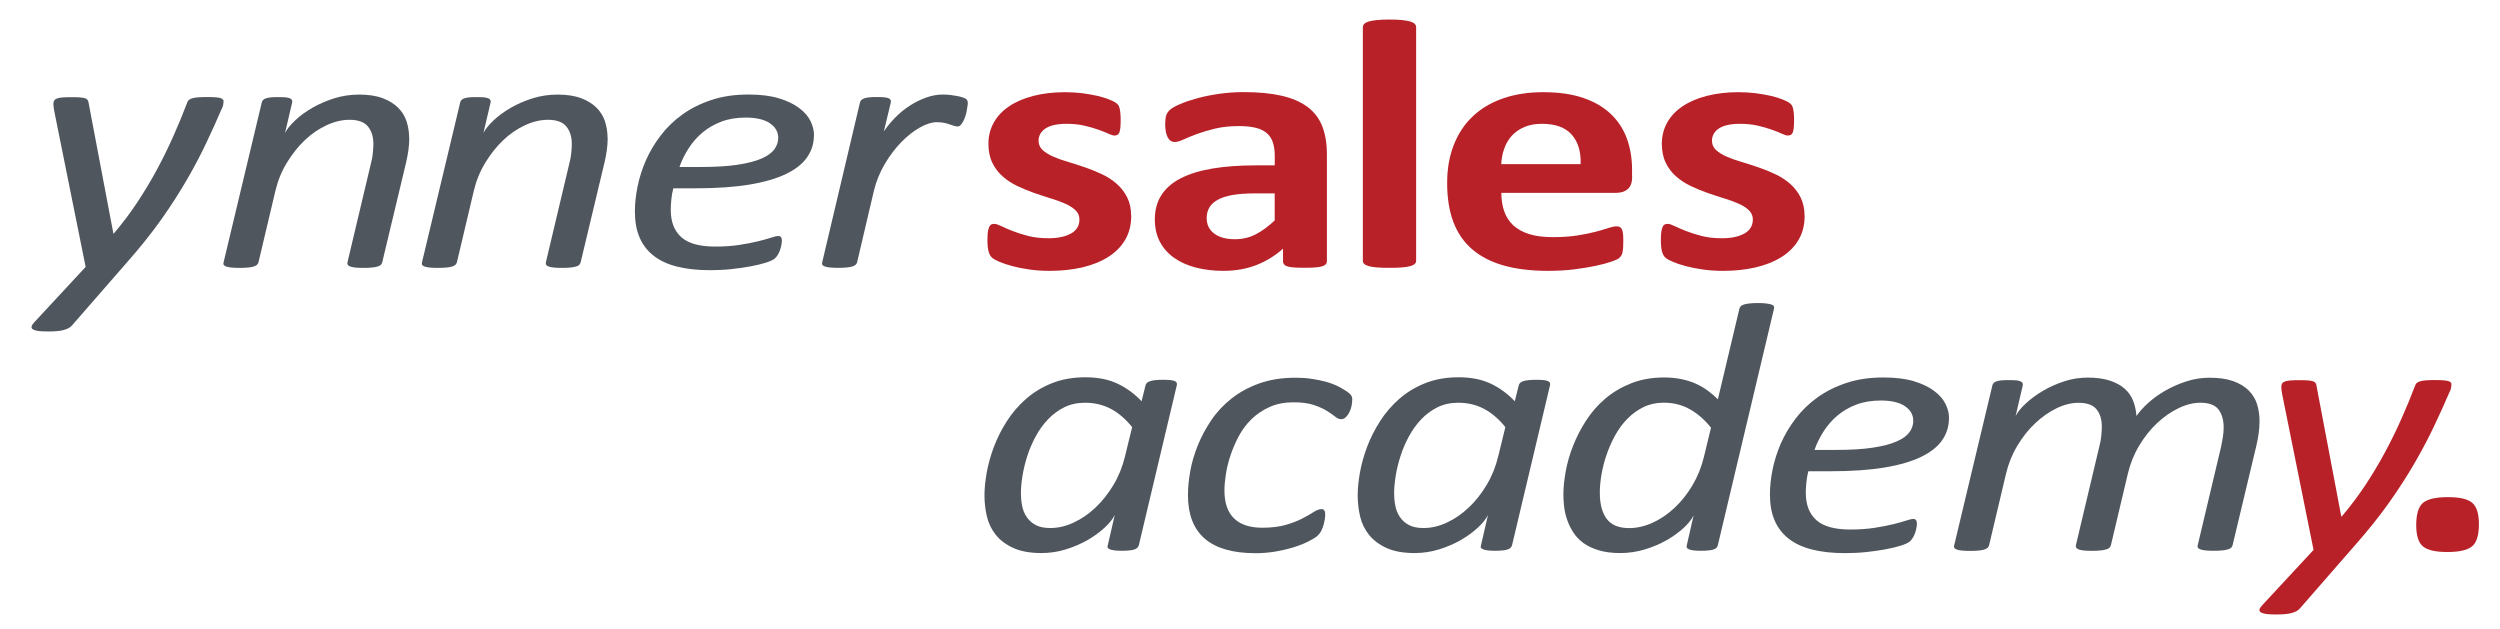
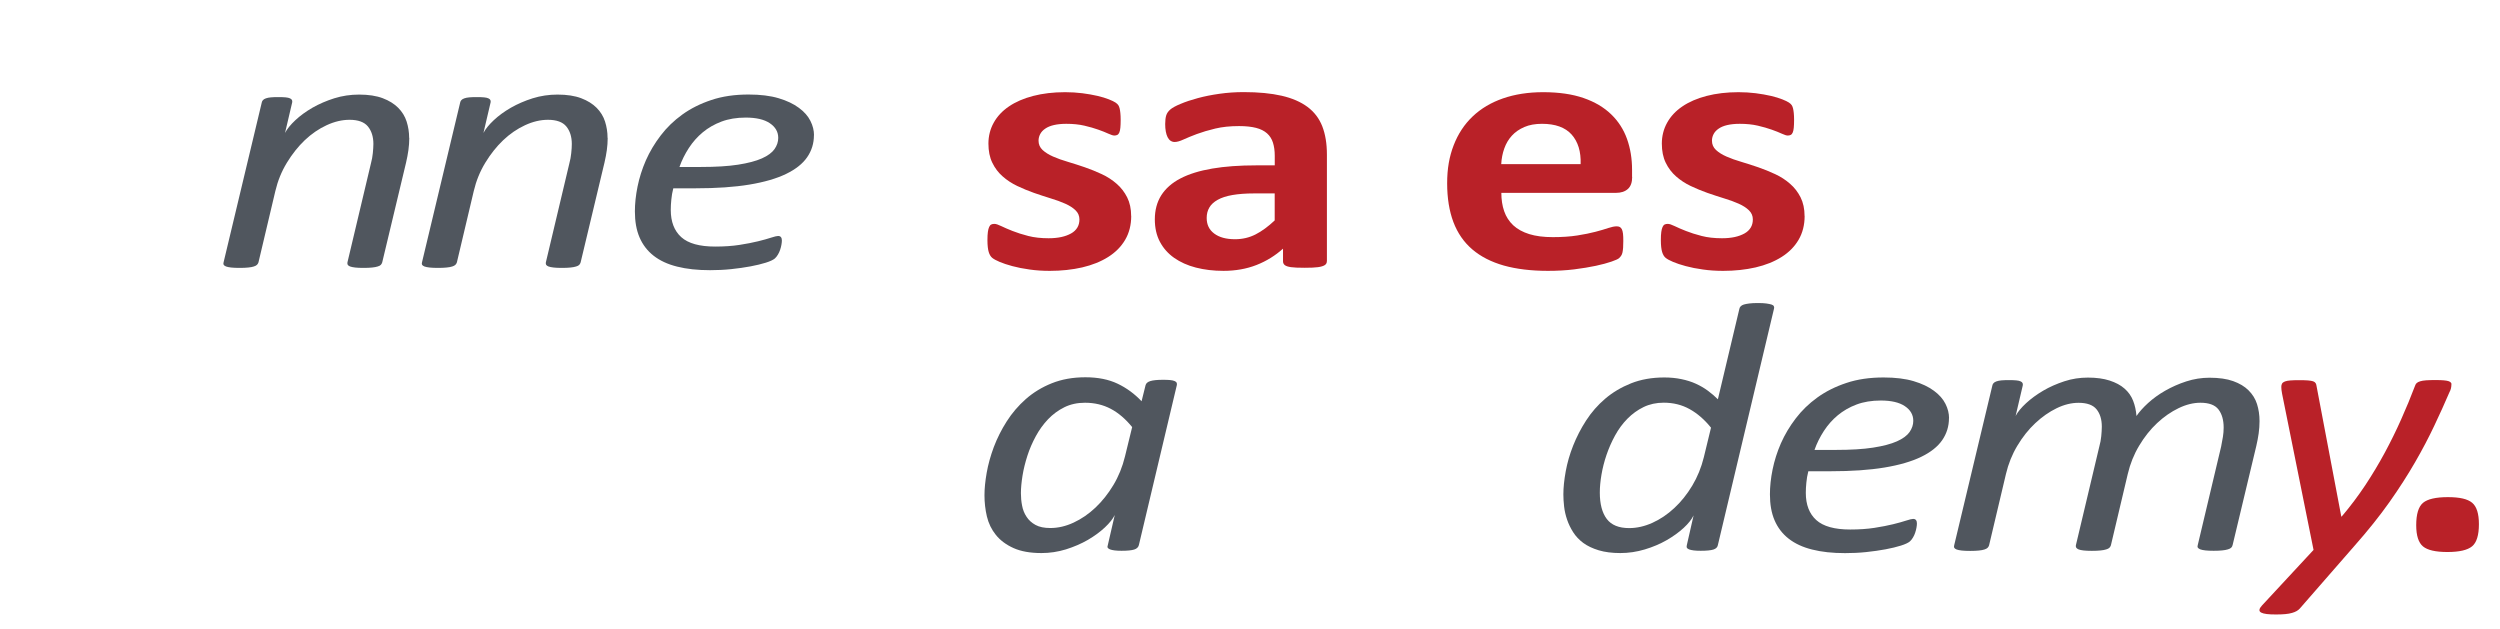
<svg xmlns="http://www.w3.org/2000/svg" id="Camada_1" viewBox="0 0 405.47 101.97">
  <defs>
    <style>.cls-1{fill:#b92128;}.cls-2{fill:#50565e;}</style>
  </defs>
-   <path class="cls-2" d="M36.25,16.42c0,.21-.02,.43-.07,.65-.05,.22-.13,.43-.24,.62-.75,1.75-1.57,3.57-2.47,5.46-.89,1.89-1.93,3.87-3.12,5.93-1.19,2.06-2.57,4.22-4.16,6.47-1.59,2.25-3.48,4.61-5.67,7.09l-8.87,10.17c-.14,.15-.31,.29-.51,.4-.21,.12-.46,.22-.75,.3-.3,.09-.66,.15-1.08,.19-.42,.04-.92,.06-1.49,.06-.62,0-1.13-.02-1.52-.07-.4-.05-.7-.13-.91-.24-.21-.12-.3-.27-.27-.46,.02-.19,.16-.42,.41-.69l8.36-9.01-5.1-25.32c-.05-.23-.08-.44-.1-.63s-.03-.36-.03-.49c0-.21,.04-.39,.12-.53,.08-.14,.23-.26,.46-.35,.23-.09,.53-.14,.91-.17,.38-.03,.84-.04,1.39-.04,.62,0,1.1,.01,1.46,.04,.35,.03,.63,.08,.82,.14,.19,.07,.33,.17,.41,.3,.08,.13,.13,.3,.15,.49l4.01,21.14h.07c1.42-1.67,2.69-3.37,3.84-5.1,1.14-1.73,2.19-3.48,3.15-5.26,.96-1.78,1.84-3.57,2.65-5.39,.81-1.81,1.57-3.65,2.28-5.52,.05-.15,.13-.28,.26-.39,.13-.11,.31-.2,.55-.27,.24-.08,.57-.13,.98-.16,.41-.03,.93-.04,1.54-.04,1.03,0,1.71,.06,2.05,.17s.51,.29,.51,.52Z" />
  <path class="cls-2" d="M66.38,22.36c0,.67-.05,1.33-.14,1.99-.09,.65-.22,1.33-.38,2.02l-3.87,16.19c-.05,.15-.12,.28-.22,.39-.1,.11-.27,.2-.51,.27-.24,.08-.54,.13-.91,.17-.37,.04-.83,.06-1.4,.06s-1-.02-1.35-.06c-.35-.04-.63-.1-.82-.17-.19-.08-.32-.17-.38-.27-.06-.1-.07-.23-.05-.39l3.8-16.01c.16-.6,.27-1.17,.32-1.73s.09-1.05,.09-1.47c0-1.17-.3-2.12-.89-2.84-.59-.72-1.59-1.08-2.98-1.08-1.21,0-2.45,.29-3.72,.88-1.27,.59-2.44,1.39-3.53,2.42-1.08,1.03-2.05,2.25-2.91,3.66s-1.48,2.94-1.87,4.59l-2.74,11.58c-.05,.15-.13,.28-.24,.39-.11,.11-.29,.2-.51,.27-.23,.08-.53,.13-.91,.17-.38,.04-.84,.06-1.39,.06s-1.03-.02-1.39-.06c-.35-.04-.63-.1-.82-.17-.19-.08-.32-.17-.38-.27-.06-.1-.06-.23-.02-.39l6.2-25.95c.02-.13,.09-.26,.19-.37,.1-.12,.26-.21,.48-.29,.22-.08,.49-.13,.82-.16,.33-.03,.72-.04,1.18-.04s.87,.01,1.18,.04,.55,.08,.72,.16c.17,.08,.28,.17,.33,.29,.04,.11,.06,.24,.03,.37l-1.16,4.95c.34-.65,.9-1.34,1.68-2.07,.78-.73,1.7-1.4,2.77-2.02,1.07-.61,2.25-1.12,3.54-1.53,1.29-.4,2.63-.6,4.02-.6,1.53,0,2.81,.2,3.84,.59s1.86,.91,2.5,1.55c.64,.64,1.1,1.39,1.37,2.23,.27,.85,.41,1.73,.41,2.65Z" />
  <path class="cls-2" d="M98.56,22.36c0,.67-.05,1.33-.14,1.99-.09,.65-.22,1.33-.38,2.02l-3.87,16.19c-.05,.15-.12,.28-.22,.39-.1,.11-.27,.2-.51,.27-.24,.08-.54,.13-.91,.17-.37,.04-.83,.06-1.4,.06s-1-.02-1.35-.06c-.35-.04-.63-.1-.82-.17-.19-.08-.32-.17-.38-.27-.06-.1-.07-.23-.05-.39l3.8-16.01c.16-.6,.27-1.17,.32-1.73,.06-.56,.09-1.05,.09-1.47,0-1.17-.3-2.12-.89-2.84-.59-.72-1.59-1.08-2.98-1.08-1.21,0-2.45,.29-3.72,.88-1.27,.59-2.44,1.39-3.53,2.42-1.08,1.03-2.05,2.25-2.91,3.66-.86,1.41-1.48,2.94-1.87,4.59l-2.74,11.58c-.05,.15-.13,.28-.24,.39-.11,.11-.29,.2-.51,.27-.23,.08-.53,.13-.91,.17-.38,.04-.84,.06-1.39,.06s-1.03-.02-1.39-.06c-.35-.04-.63-.1-.82-.17-.19-.08-.32-.17-.38-.27-.06-.1-.06-.23-.02-.39l6.2-25.95c.02-.13,.09-.26,.19-.37,.1-.12,.26-.21,.48-.29,.22-.08,.49-.13,.82-.16,.33-.03,.72-.04,1.18-.04s.87,.01,1.18,.04,.55,.08,.72,.16c.17,.08,.28,.17,.33,.29,.04,.11,.06,.24,.03,.37l-1.16,4.95c.34-.65,.9-1.34,1.68-2.07,.78-.73,1.7-1.4,2.77-2.02,1.07-.61,2.25-1.12,3.54-1.53,1.29-.4,2.63-.6,4.02-.6,1.53,0,2.81,.2,3.84,.59s1.86,.91,2.5,1.55c.64,.64,1.1,1.39,1.37,2.23,.27,.85,.41,1.73,.41,2.65Z" />
  <path class="cls-2" d="M132.01,21.93c0,1.32-.37,2.51-1.1,3.57-.73,1.06-1.87,1.96-3.42,2.71-1.55,.75-3.54,1.33-5.96,1.73s-5.32,.6-8.7,.6h-3.63c-.16,.63-.27,1.25-.32,1.84-.06,.59-.09,1.15-.09,1.67,0,1.92,.57,3.39,1.7,4.41,1.13,1.02,2.96,1.53,5.5,1.53,1.46,0,2.77-.09,3.94-.27,1.16-.18,2.17-.38,3.03-.59,.86-.21,1.56-.41,2.11-.59,.55-.18,.93-.27,1.13-.27s.36,.06,.46,.19,.15,.3,.15,.53c0,.19-.02,.42-.07,.69-.05,.27-.11,.54-.21,.82-.09,.28-.21,.54-.36,.79-.15,.25-.31,.46-.5,.63-.27,.23-.76,.46-1.46,.68-.7,.22-1.52,.42-2.48,.6s-2.01,.33-3.15,.45c-1.14,.12-2.28,.17-3.42,.17-2.03,0-3.81-.19-5.34-.58-1.53-.38-2.8-.97-3.82-1.77-1.02-.8-1.77-1.79-2.28-2.98s-.75-2.59-.75-4.21c0-1.25,.14-2.59,.43-4.02,.29-1.43,.74-2.85,1.35-4.25,.62-1.4,1.42-2.75,2.4-4.03,.98-1.29,2.15-2.42,3.51-3.4,1.36-.98,2.93-1.77,4.71-2.36,1.78-.6,3.79-.89,6.03-.89,1.92,0,3.54,.2,4.88,.6,1.34,.4,2.43,.92,3.29,1.56,.86,.63,1.48,1.34,1.87,2.12,.39,.78,.58,1.55,.58,2.32Zm-5.79,.43c0-.98-.46-1.77-1.37-2.38-.91-.61-2.21-.91-3.9-.91-1.48,0-2.8,.22-3.94,.65-1.14,.43-2.15,1.01-3.03,1.74-.88,.73-1.63,1.58-2.26,2.55-.63,.97-1.14,1.99-1.52,3.07h3.49c2.4,0,4.4-.12,6.01-.37,1.61-.25,2.9-.59,3.87-1.02,.97-.43,1.65-.94,2.05-1.51,.4-.58,.6-1.18,.6-1.81Z" />
-   <path class="cls-2" d="M156.98,16.65c0,.08-.02,.23-.05,.45-.03,.22-.07,.48-.12,.76-.05,.29-.11,.59-.21,.89-.09,.31-.21,.59-.34,.85s-.28,.48-.43,.65c-.15,.17-.31,.26-.5,.26s-.38-.03-.6-.1c-.22-.07-.46-.15-.72-.24-.26-.1-.57-.18-.91-.25-.34-.07-.74-.1-1.2-.1-.78,0-1.67,.28-2.69,.85-1.02,.57-2.02,1.35-3,2.35-.98,1-1.88,2.18-2.69,3.54-.81,1.36-1.41,2.84-1.8,4.44l-2.71,11.55c-.05,.15-.13,.28-.24,.39-.11,.11-.29,.2-.51,.27-.23,.08-.53,.13-.91,.17-.38,.04-.84,.06-1.39,.06s-1.03-.02-1.39-.06c-.35-.04-.63-.1-.82-.17-.19-.08-.32-.17-.38-.27-.06-.1-.06-.23-.02-.39l6.13-25.95c.02-.13,.09-.26,.21-.37,.11-.12,.29-.21,.51-.29,.23-.08,.51-.13,.84-.16,.33-.03,.72-.04,1.18-.04s.87,.01,1.18,.04,.55,.08,.72,.16c.17,.08,.28,.17,.33,.29,.04,.11,.06,.24,.03,.37l-1.13,4.72c.52-.79,1.15-1.55,1.87-2.28,.72-.73,1.5-1.37,2.35-1.91,.84-.55,1.73-.98,2.65-1.31,.92-.33,1.83-.49,2.72-.49,.39,0,.78,.02,1.18,.07,.4,.05,.77,.11,1.11,.17,.34,.07,.64,.14,.91,.23s.46,.19,.6,.3,.21,.3,.21,.55Z" />
  <path class="cls-1" d="M183.47,35.03c0,1.46-.33,2.75-.98,3.86-.65,1.11-1.57,2.04-2.76,2.79-1.19,.75-2.59,1.31-4.21,1.69-1.62,.37-3.38,.56-5.27,.56-1.14,0-2.23-.07-3.27-.22-1.04-.14-1.97-.33-2.79-.55-.82-.22-1.51-.45-2.05-.68-.55-.23-.95-.45-1.2-.65-.25-.2-.45-.52-.58-.95s-.21-1.07-.21-1.92c0-.56,.02-1,.07-1.34,.05-.34,.11-.6,.21-.81,.09-.2,.21-.34,.34-.4,.14-.07,.31-.1,.51-.1,.25,0,.62,.12,1.11,.36,.49,.24,1.1,.5,1.83,.79,.73,.29,1.58,.56,2.55,.81,.97,.25,2.07,.37,3.3,.37,.78,0,1.47-.07,2.07-.2,.6-.13,1.13-.33,1.58-.58,.45-.25,.78-.57,1.01-.95,.23-.38,.34-.83,.34-1.32,0-.58-.21-1.07-.63-1.48s-.98-.77-1.68-1.08c-.7-.31-1.48-.6-2.36-.86-.88-.27-1.78-.57-2.71-.89-.92-.33-1.83-.7-2.71-1.12-.88-.42-1.67-.94-2.36-1.55-.7-.61-1.26-1.35-1.68-2.22-.42-.86-.63-1.9-.63-3.11s.29-2.36,.86-3.38c.57-1.03,1.39-1.91,2.47-2.64,1.07-.73,2.38-1.3,3.92-1.7s3.27-.61,5.19-.61c.96,0,1.89,.06,2.79,.17,.9,.12,1.72,.26,2.45,.43,.73,.17,1.35,.36,1.85,.56,.5,.2,.86,.37,1.08,.52s.37,.29,.46,.43c.09,.14,.16,.32,.21,.52,.05,.2,.09,.45,.12,.75,.03,.3,.05,.67,.05,1.11,0,.52-.02,.94-.05,1.27-.03,.33-.09,.59-.17,.78-.08,.19-.19,.32-.33,.39-.14,.07-.3,.1-.48,.1-.21,0-.52-.1-.96-.3-.43-.2-.98-.42-1.63-.65-.65-.23-1.4-.45-2.26-.65-.86-.2-1.83-.3-2.93-.3-.78,0-1.45,.07-2.02,.2-.57,.13-1.04,.33-1.4,.58-.37,.25-.64,.54-.82,.88-.18,.34-.27,.7-.27,1.08,0,.6,.22,1.09,.65,1.5,.43,.4,1,.76,1.71,1.07,.71,.31,1.51,.6,2.41,.86,.9,.27,1.81,.56,2.74,.88,.92,.32,1.84,.69,2.74,1.11,.9,.42,1.71,.94,2.41,1.56,.71,.61,1.28,1.35,1.71,2.2,.43,.86,.65,1.87,.65,3.04Z" />
  <path class="cls-1" d="M215.2,42.37c0,.27-.11,.48-.34,.63-.23,.15-.59,.26-1.08,.33-.49,.07-1.22,.1-2.17,.1-1.03,0-1.78-.03-2.24-.1-.47-.07-.8-.18-.99-.33-.19-.15-.29-.36-.29-.63v-2.04c-1.26,1.13-2.69,2.02-4.3,2.65-1.61,.63-3.4,.95-5.36,.95-1.62,0-3.11-.18-4.47-.53-1.36-.35-2.53-.88-3.53-1.58-.99-.7-1.76-1.57-2.31-2.61-.55-1.04-.82-2.25-.82-3.63,0-1.5,.35-2.8,1.04-3.9,.7-1.1,1.73-2.02,3.12-2.74,1.38-.72,3.1-1.25,5.15-1.6,2.05-.35,4.44-.52,7.16-.52h2.98v-1.56c0-.81-.1-1.51-.29-2.12-.19-.6-.51-1.11-.96-1.51-.45-.4-1.04-.7-1.78-.89-.74-.19-1.66-.29-2.76-.29-1.44,0-2.72,.13-3.85,.4-1.13,.27-2.13,.57-3,.89-.87,.33-1.59,.62-2.17,.89s-1.06,.4-1.42,.4c-.25,0-.47-.07-.67-.2-.19-.13-.35-.33-.48-.58-.13-.25-.22-.56-.29-.92-.07-.36-.1-.77-.1-1.21,0-.59,.06-1.06,.17-1.41,.11-.35,.33-.66,.65-.94,.32-.28,.88-.59,1.68-.92,.8-.34,1.73-.65,2.81-.94,1.07-.29,2.24-.52,3.51-.7,1.27-.18,2.57-.27,3.92-.27,2.4,0,4.45,.2,6.15,.59,1.7,.39,3.1,1,4.19,1.81,1.1,.82,1.9,1.87,2.4,3.15,.5,1.29,.75,2.81,.75,4.58v17.28Zm-8.46-11h-3.29c-1.39,0-2.58,.09-3.56,.26-.98,.17-1.78,.43-2.4,.78-.62,.35-1.07,.76-1.35,1.25-.29,.49-.43,1.05-.43,1.69,0,1.08,.4,1.92,1.22,2.53,.81,.61,1.93,.92,3.37,.92,1.21,0,2.32-.26,3.34-.78,1.02-.52,2.05-1.28,3.1-2.27v-4.38Z" />
-   <path class="cls-1" d="M229.68,42.29c0,.19-.07,.36-.21,.5-.14,.14-.37,.26-.7,.36-.33,.1-.77,.17-1.32,.22-.55,.05-1.24,.07-2.09,.07s-1.54-.02-2.09-.07c-.55-.05-.99-.12-1.32-.22-.33-.1-.57-.22-.7-.36-.14-.14-.21-.31-.21-.5V4.41c0-.19,.07-.36,.21-.52,.14-.15,.37-.28,.7-.39,.33-.1,.77-.19,1.32-.24,.55-.06,1.24-.09,2.09-.09s1.54,.03,2.09,.09c.55,.06,.99,.14,1.32,.24,.33,.11,.57,.24,.7,.39,.14,.15,.21,.33,.21,.52V42.29Z" />
  <path class="cls-1" d="M264.72,28.69c0,.88-.23,1.54-.7,1.96s-1.11,.63-1.93,.63h-18.59c0,1.09,.15,2.09,.46,2.98,.31,.89,.8,1.65,1.47,2.28,.67,.62,1.54,1.1,2.6,1.43,1.06,.33,2.33,.49,3.82,.49s2.83-.09,3.97-.27c1.14-.18,2.13-.38,2.96-.6,.83-.22,1.52-.42,2.07-.61,.55-.18,.99-.27,1.34-.27,.21,0,.38,.03,.51,.1s.25,.19,.34,.36c.09,.17,.15,.42,.19,.73s.05,.72,.05,1.19c0,.42-.01,.78-.03,1.08s-.06,.55-.1,.76c-.05,.21-.11,.39-.21,.53-.09,.14-.21,.28-.36,.42-.15,.13-.55,.32-1.22,.55-.66,.23-1.51,.46-2.53,.68-1.03,.22-2.2,.41-3.53,.58-1.32,.16-2.74,.24-4.25,.24-2.72,0-5.1-.29-7.14-.86-2.04-.58-3.75-1.45-5.12-2.62-1.37-1.17-2.39-2.65-3.07-4.44-.67-1.79-1.01-3.88-1.01-6.28s.35-4.34,1.06-6.18c.71-1.83,1.73-3.39,3.08-4.67,1.35-1.28,2.98-2.25,4.91-2.92,1.93-.67,4.1-1.01,6.52-1.01,2.56,0,4.74,.32,6.56,.95,1.82,.63,3.3,1.51,4.47,2.64,1.16,1.12,2.02,2.45,2.57,3.99,.55,1.54,.82,3.21,.82,5.01v1.15Zm-8.36-2.07c.07-2.03-.42-3.63-1.46-4.8-1.04-1.16-2.64-1.74-4.81-1.74-1.1,0-2.05,.17-2.86,.52-.81,.35-1.48,.81-2.02,1.4-.54,.59-.95,1.28-1.23,2.07-.29,.8-.45,1.65-.5,2.55h12.88Z" />
  <path class="cls-1" d="M292.69,35.03c0,1.46-.33,2.75-.98,3.86-.65,1.11-1.57,2.04-2.76,2.79-1.19,.75-2.59,1.31-4.21,1.69-1.62,.37-3.38,.56-5.27,.56-1.14,0-2.23-.07-3.27-.22-1.04-.14-1.97-.33-2.79-.55-.82-.22-1.51-.45-2.05-.68-.55-.23-.95-.45-1.2-.65-.25-.2-.45-.52-.58-.95s-.21-1.07-.21-1.92c0-.56,.02-1,.07-1.34,.05-.34,.11-.6,.21-.81,.09-.2,.21-.34,.34-.4,.14-.07,.31-.1,.51-.1,.25,0,.62,.12,1.11,.36,.49,.24,1.1,.5,1.83,.79,.73,.29,1.58,.56,2.55,.81,.97,.25,2.07,.37,3.3,.37,.78,0,1.47-.07,2.07-.2,.6-.13,1.13-.33,1.58-.58,.45-.25,.78-.57,1.01-.95,.23-.38,.34-.83,.34-1.32,0-.58-.21-1.07-.63-1.48s-.98-.77-1.68-1.08c-.7-.31-1.48-.6-2.36-.86-.88-.27-1.78-.57-2.71-.89-.92-.33-1.83-.7-2.71-1.12-.88-.42-1.67-.94-2.36-1.55-.7-.61-1.26-1.35-1.68-2.22-.42-.86-.63-1.9-.63-3.11s.29-2.36,.86-3.38c.57-1.03,1.39-1.91,2.47-2.64,1.07-.73,2.38-1.3,3.92-1.7s3.27-.61,5.19-.61c.96,0,1.89,.06,2.79,.17,.9,.12,1.72,.26,2.45,.43,.73,.17,1.35,.36,1.85,.56,.5,.2,.86,.37,1.08,.52s.37,.29,.46,.43c.09,.14,.16,.32,.21,.52,.05,.2,.09,.45,.12,.75,.03,.3,.05,.67,.05,1.11,0,.52-.02,.94-.05,1.27-.03,.33-.09,.59-.17,.78-.08,.19-.19,.32-.33,.39-.14,.07-.3,.1-.48,.1-.21,0-.52-.1-.96-.3-.43-.2-.98-.42-1.63-.65-.65-.23-1.4-.45-2.26-.65-.86-.2-1.83-.3-2.93-.3-.78,0-1.45,.07-2.02,.2-.57,.13-1.04,.33-1.4,.58-.37,.25-.64,.54-.82,.88-.18,.34-.27,.7-.27,1.08,0,.6,.22,1.09,.65,1.5,.43,.4,1,.76,1.71,1.07,.71,.31,1.51,.6,2.41,.86,.9,.27,1.81,.56,2.74,.88,.92,.32,1.84,.69,2.74,1.11s1.71,.94,2.41,1.56c.71,.61,1.28,1.35,1.71,2.2,.43,.86,.65,1.87,.65,3.04Z" />
  <path class="cls-2" d="M184.7,88.44c-.09,.33-.34,.56-.75,.69-.41,.13-1.1,.2-2.05,.2-.46,0-.83-.02-1.13-.06-.3-.04-.54-.09-.72-.16-.18-.07-.31-.15-.38-.26-.07-.1-.07-.24,0-.42l1.13-4.9c-.3,.61-.83,1.29-1.61,2.02-.78,.73-1.7,1.4-2.76,2.02-1.06,.61-2.24,1.12-3.54,1.53-1.3,.4-2.63,.6-3.97,.6-1.83,0-3.34-.27-4.54-.81-1.2-.54-2.15-1.25-2.86-2.13-.71-.88-1.19-1.88-1.46-3-.26-1.11-.39-2.26-.39-3.43,0-1.08,.12-2.29,.36-3.66,.24-1.36,.63-2.76,1.16-4.18,.54-1.42,1.23-2.8,2.09-4.15s1.89-2.55,3.1-3.62c1.21-1.06,2.61-1.92,4.21-2.56,1.6-.64,3.41-.97,5.45-.97s3.77,.35,5.22,1.04c1.45,.69,2.75,1.64,3.89,2.85l.65-2.62c.09-.31,.35-.53,.79-.66,.43-.13,1.11-.2,2.02-.2,.46,0,.84,.01,1.15,.04,.31,.03,.55,.08,.74,.16,.18,.08,.3,.17,.34,.29,.05,.11,.06,.24,.03,.37l-6.16,25.95Zm-1.06-19.15c-1.07-1.32-2.23-2.32-3.48-2.98s-2.64-.99-4.19-.99c-1.23,0-2.35,.24-3.34,.73-.99,.49-1.87,1.14-2.64,1.94-.77,.81-1.43,1.72-1.99,2.75-.56,1.03-1.02,2.09-1.37,3.18-.35,1.09-.62,2.17-.79,3.23-.17,1.06-.26,2.01-.26,2.85,0,.67,.06,1.34,.19,2,.12,.66,.36,1.27,.72,1.81,.35,.55,.84,.99,1.46,1.33s1.42,.5,2.4,.5c1.26,0,2.52-.29,3.78-.88,1.27-.59,2.45-1.4,3.54-2.43,1.1-1.04,2.07-2.26,2.91-3.66s1.47-2.95,1.88-4.64l1.16-4.75Z" />
-   <path class="cls-2" d="M219.32,64.79c0,.35-.04,.7-.12,1.07-.08,.37-.2,.71-.36,1.02-.16,.32-.35,.58-.57,.79-.22,.21-.46,.32-.74,.32-.32,0-.65-.14-.99-.42-.34-.28-.79-.59-1.35-.94-.56-.35-1.27-.66-2.12-.95-.86-.29-1.95-.43-3.27-.43-1.46,0-2.76,.25-3.89,.76-1.13,.51-2.11,1.17-2.95,1.99-.83,.82-1.52,1.74-2.07,2.78-.55,1.04-.99,2.08-1.34,3.14s-.59,2.08-.74,3.07c-.15,.99-.22,1.85-.22,2.58,0,1.98,.51,3.48,1.54,4.49,1.03,1.02,2.56,1.53,4.59,1.53,1.48,0,2.76-.15,3.82-.46,1.06-.31,1.96-.66,2.71-1.05,.74-.39,1.35-.74,1.83-1.05s.9-.46,1.27-.46c.18,0,.33,.07,.43,.22,.1,.15,.15,.35,.15,.62,0,.23-.02,.5-.07,.82-.05,.32-.12,.64-.22,.98-.1,.34-.23,.65-.38,.94s-.36,.55-.63,.79c-.27,.24-.75,.53-1.44,.88-.69,.35-1.48,.66-2.38,.94-.9,.28-1.88,.51-2.93,.69-1.05,.18-2.13,.27-3.25,.27-3.68,0-6.42-.79-8.24-2.36-1.81-1.57-2.72-3.92-2.72-7.03,0-1.17,.12-2.45,.36-3.85,.24-1.39,.65-2.79,1.22-4.21s1.3-2.78,2.19-4.1c.89-1.33,1.99-2.5,3.29-3.53,1.3-1.03,2.81-1.85,4.52-2.46,1.71-.61,3.68-.92,5.89-.92,.91,0,1.79,.06,2.64,.19,.84,.12,1.64,.29,2.38,.5,.74,.21,1.42,.48,2.02,.79,.6,.32,1.07,.6,1.4,.85,.33,.25,.54,.46,.62,.63s.12,.37,.12,.58Z" />
-   <path class="cls-2" d="M245.23,88.44c-.09,.33-.34,.56-.75,.69-.41,.13-1.1,.2-2.05,.2-.46,0-.83-.02-1.13-.06-.3-.04-.54-.09-.72-.16-.18-.07-.31-.15-.38-.26-.07-.1-.07-.24,0-.42l1.13-4.9c-.3,.61-.83,1.29-1.61,2.02-.78,.73-1.7,1.4-2.76,2.02-1.06,.61-2.24,1.12-3.54,1.53-1.3,.4-2.63,.6-3.97,.6-1.83,0-3.34-.27-4.54-.81s-2.15-1.25-2.86-2.13c-.71-.88-1.19-1.88-1.46-3-.26-1.11-.39-2.26-.39-3.43,0-1.08,.12-2.29,.36-3.66,.24-1.36,.63-2.76,1.16-4.18,.54-1.42,1.23-2.8,2.09-4.15s1.89-2.55,3.1-3.62c1.21-1.06,2.61-1.92,4.21-2.56,1.6-.64,3.41-.97,5.45-.97s3.77,.35,5.22,1.04c1.45,.69,2.75,1.64,3.89,2.85l.65-2.62c.09-.31,.35-.53,.79-.66,.43-.13,1.11-.2,2.02-.2,.46,0,.84,.01,1.15,.04,.31,.03,.55,.08,.74,.16,.18,.08,.3,.17,.34,.29,.05,.11,.06,.24,.03,.37l-6.16,25.95Zm-1.06-19.15c-1.07-1.32-2.23-2.32-3.48-2.98s-2.64-.99-4.19-.99c-1.23,0-2.35,.24-3.34,.73-.99,.49-1.87,1.14-2.64,1.94-.77,.81-1.43,1.72-1.99,2.75-.56,1.03-1.02,2.09-1.37,3.18-.35,1.09-.62,2.17-.79,3.23-.17,1.06-.26,2.01-.26,2.85,0,.67,.06,1.34,.19,2,.12,.66,.36,1.27,.72,1.81,.35,.55,.84,.99,1.46,1.33s1.42,.5,2.4,.5c1.26,0,2.52-.29,3.78-.88,1.27-.59,2.45-1.4,3.54-2.43,1.1-1.04,2.07-2.26,2.91-3.66,.84-1.4,1.47-2.95,1.88-4.64l1.16-4.75Z" />
  <path class="cls-2" d="M278.61,88.44c-.07,.33-.31,.56-.72,.69-.41,.13-1.1,.2-2.05,.2-.48,0-.87-.02-1.16-.06-.3-.04-.54-.09-.72-.16-.18-.07-.3-.15-.36-.26-.06-.1-.06-.24-.02-.42l1.1-4.84c-.3,.63-.83,1.31-1.61,2.03-.78,.72-1.7,1.38-2.76,1.99-1.06,.61-2.24,1.11-3.54,1.5-1.3,.39-2.63,.59-3.97,.59s-2.52-.15-3.51-.45-1.83-.7-2.5-1.19c-.67-.5-1.22-1.08-1.64-1.74-.42-.66-.75-1.34-.99-2.05-.24-.7-.4-1.41-.48-2.12-.08-.71-.12-1.36-.12-1.96,0-1.11,.13-2.36,.38-3.74,.25-1.38,.65-2.77,1.2-4.16,.55-1.39,1.25-2.76,2.11-4.09,.86-1.33,1.89-2.51,3.1-3.54,1.21-1.03,2.61-1.86,4.19-2.49,1.59-.63,3.38-.95,5.39-.95,.98,0,1.91,.09,2.77,.27,.87,.18,1.66,.43,2.36,.75s1.36,.7,1.95,1.14c.59,.44,1.13,.9,1.61,1.38l3.49-14.69c.02-.13,.09-.26,.21-.39,.11-.12,.29-.22,.51-.29,.23-.07,.52-.12,.89-.17,.37-.05,.83-.07,1.4-.07s1,.02,1.35,.07c.35,.05,.63,.11,.84,.17,.21,.07,.34,.16,.39,.29,.06,.13,.06,.26,.02,.39l-9.11,38.36Zm-1.1-19.07c-1.07-1.33-2.23-2.33-3.48-3.02-1.24-.69-2.64-1.04-4.19-1.04-1.21,0-2.3,.24-3.27,.71-.97,.47-1.84,1.1-2.62,1.89-.78,.79-1.44,1.69-2,2.71-.56,1.02-1.02,2.07-1.39,3.15-.37,1.08-.64,2.16-.82,3.21-.18,1.06-.27,2.03-.27,2.91,0,1.86,.38,3.29,1.13,4.28,.75,.99,1.96,1.48,3.63,1.48,1.26,0,2.52-.29,3.78-.86,1.27-.58,2.45-1.37,3.54-2.39,1.1-1.02,2.07-2.23,2.91-3.63,.84-1.4,1.47-2.94,1.88-4.61l1.16-4.78Z" />
  <path class="cls-2" d="M316.1,67.82c0,1.32-.37,2.51-1.1,3.57-.73,1.06-1.87,1.96-3.42,2.71-1.55,.75-3.54,1.33-5.96,1.73s-5.32,.6-8.7,.6h-3.63c-.16,.63-.27,1.25-.32,1.84-.06,.59-.09,1.15-.09,1.67,0,1.92,.57,3.39,1.7,4.41,1.13,1.02,2.96,1.53,5.5,1.53,1.46,0,2.77-.09,3.94-.27,1.16-.18,2.17-.38,3.03-.59,.86-.21,1.56-.41,2.11-.59,.55-.18,.93-.27,1.13-.27s.36,.06,.46,.19,.15,.3,.15,.53c0,.19-.02,.42-.07,.69-.05,.27-.11,.54-.21,.82-.09,.28-.21,.54-.36,.79-.15,.25-.31,.46-.5,.63-.27,.23-.76,.46-1.46,.68-.7,.22-1.52,.42-2.48,.6-.96,.18-2.01,.33-3.15,.45-1.14,.12-2.28,.17-3.42,.17-2.03,0-3.81-.19-5.34-.58-1.53-.38-2.8-.97-3.82-1.77-1.02-.8-1.77-1.79-2.28-2.98s-.75-2.59-.75-4.21c0-1.25,.14-2.59,.43-4.02,.29-1.43,.74-2.85,1.35-4.25,.62-1.4,1.42-2.75,2.4-4.03,.98-1.29,2.15-2.42,3.51-3.4,1.36-.98,2.93-1.77,4.71-2.36,1.78-.6,3.79-.89,6.03-.89,1.92,0,3.54,.2,4.88,.6,1.34,.4,2.43,.92,3.29,1.56,.86,.63,1.48,1.34,1.87,2.12,.39,.78,.58,1.55,.58,2.32Zm-5.79,.43c0-.98-.46-1.77-1.37-2.38-.91-.61-2.21-.91-3.9-.91-1.48,0-2.8,.22-3.94,.65-1.14,.43-2.15,1.01-3.03,1.74-.88,.73-1.63,1.58-2.26,2.55-.63,.97-1.14,1.99-1.52,3.07h3.49c2.4,0,4.4-.12,6.01-.37,1.61-.25,2.9-.59,3.87-1.02,.97-.43,1.65-.94,2.05-1.51,.4-.58,.6-1.18,.6-1.81Z" />
  <path class="cls-2" d="M362.08,88.44c-.02,.15-.09,.28-.21,.39-.11,.11-.29,.2-.53,.27-.24,.08-.55,.13-.92,.17-.38,.04-.84,.06-1.39,.06s-1-.02-1.35-.06c-.35-.04-.63-.1-.82-.17-.19-.08-.33-.17-.39-.27-.07-.1-.08-.23-.03-.39l3.8-16.01c.11-.56,.21-1.08,.29-1.58s.12-1,.12-1.5c0-1.23-.28-2.21-.84-2.94-.56-.73-1.54-1.09-2.93-1.09-1.14,0-2.32,.29-3.54,.88-1.22,.59-2.38,1.39-3.48,2.42-1.1,1.03-2.07,2.25-2.91,3.66-.85,1.41-1.46,2.94-1.85,4.59l-2.74,11.58c-.05,.15-.13,.28-.24,.39-.11,.11-.29,.2-.53,.27-.24,.08-.55,.13-.92,.17-.38,.04-.84,.06-1.39,.06s-1-.02-1.35-.06c-.35-.04-.62-.1-.8-.17-.18-.08-.31-.17-.38-.27-.07-.1-.09-.23-.07-.39l3.8-16.01c.16-.58,.27-1.14,.32-1.7s.09-1.08,.09-1.55c0-1.17-.29-2.11-.86-2.81-.57-.7-1.54-1.05-2.91-1.05-1.16,0-2.35,.29-3.56,.88-1.21,.59-2.36,1.39-3.46,2.42-1.1,1.03-2.07,2.25-2.91,3.66-.85,1.41-1.46,2.94-1.85,4.59l-2.74,11.58c-.05,.15-.13,.28-.24,.39-.11,.11-.29,.2-.51,.27-.23,.08-.53,.13-.91,.17-.38,.04-.84,.06-1.39,.06s-1.03-.02-1.39-.06c-.35-.04-.63-.1-.82-.17-.19-.08-.32-.17-.38-.27-.06-.1-.06-.23-.02-.39l6.2-25.95c.02-.13,.09-.26,.19-.37,.1-.12,.26-.21,.48-.29,.22-.08,.49-.13,.82-.16,.33-.03,.72-.04,1.18-.04s.87,.01,1.18,.04,.55,.08,.72,.16c.17,.08,.28,.17,.33,.29,.04,.11,.06,.24,.03,.37l-1.16,4.95c.34-.65,.91-1.34,1.7-2.07,.79-.73,1.71-1.4,2.76-2.02s2.2-1.12,3.44-1.53,2.52-.6,3.82-.6c1.37,0,2.55,.16,3.53,.48s1.79,.75,2.41,1.3c.63,.55,1.09,1.2,1.39,1.96,.3,.76,.48,1.59,.55,2.49,.46-.67,1.08-1.37,1.88-2.1,.8-.73,1.72-1.4,2.77-2,1.05-.6,2.19-1.11,3.42-1.51,1.23-.4,2.49-.6,3.77-.6,1.53,0,2.81,.18,3.84,.55,1.03,.37,1.86,.86,2.5,1.5s1.1,1.37,1.37,2.22c.27,.85,.41,1.77,.41,2.77,0,.67-.05,1.33-.14,1.99-.09,.65-.22,1.33-.38,2.02l-3.87,16.19Z" />
  <path class="cls-1" d="M397.59,62.32c0,.21-.02,.43-.07,.65-.05,.22-.13,.43-.24,.62-.75,1.75-1.57,3.57-2.47,5.46-.89,1.89-1.93,3.87-3.12,5.93-1.19,2.06-2.57,4.22-4.16,6.47-1.59,2.25-3.48,4.61-5.67,7.09l-8.87,10.17c-.14,.15-.31,.29-.51,.4-.21,.12-.46,.22-.75,.3-.3,.09-.66,.15-1.08,.19-.42,.04-.92,.06-1.49,.06-.62,0-1.13-.02-1.52-.07-.4-.05-.7-.13-.91-.24-.21-.12-.3-.27-.27-.46,.02-.19,.16-.42,.41-.69l8.36-9.01-5.1-25.32c-.05-.23-.08-.44-.1-.63s-.03-.36-.03-.49c0-.21,.04-.39,.12-.53,.08-.14,.23-.26,.46-.35,.23-.09,.53-.14,.91-.17,.38-.03,.84-.04,1.39-.04,.62,0,1.1,.01,1.46,.04,.35,.03,.63,.08,.82,.14,.19,.07,.33,.17,.41,.3,.08,.13,.13,.3,.15,.49l4.01,21.14h.07c1.42-1.67,2.69-3.37,3.84-5.1,1.14-1.73,2.19-3.48,3.15-5.26,.96-1.78,1.84-3.57,2.65-5.39,.81-1.81,1.57-3.65,2.28-5.52,.05-.15,.13-.28,.26-.39,.13-.11,.31-.2,.55-.27,.24-.08,.57-.13,.98-.16,.41-.03,.93-.04,1.54-.04,1.03,0,1.71,.06,2.05,.17s.51,.29,.51,.52Z" />
  <path class="cls-1" d="M402.05,85.01c0,1.79-.37,2.99-1.11,3.6-.74,.61-2.07,.92-3.99,.92s-3.24-.3-3.97-.91c-.73-.61-1.1-1.75-1.1-3.44,0-1.8,.37-3.01,1.11-3.63,.74-.61,2.08-.92,4.02-.92s3.21,.3,3.94,.91c.73,.61,1.1,1.76,1.1,3.47Z" />
</svg>